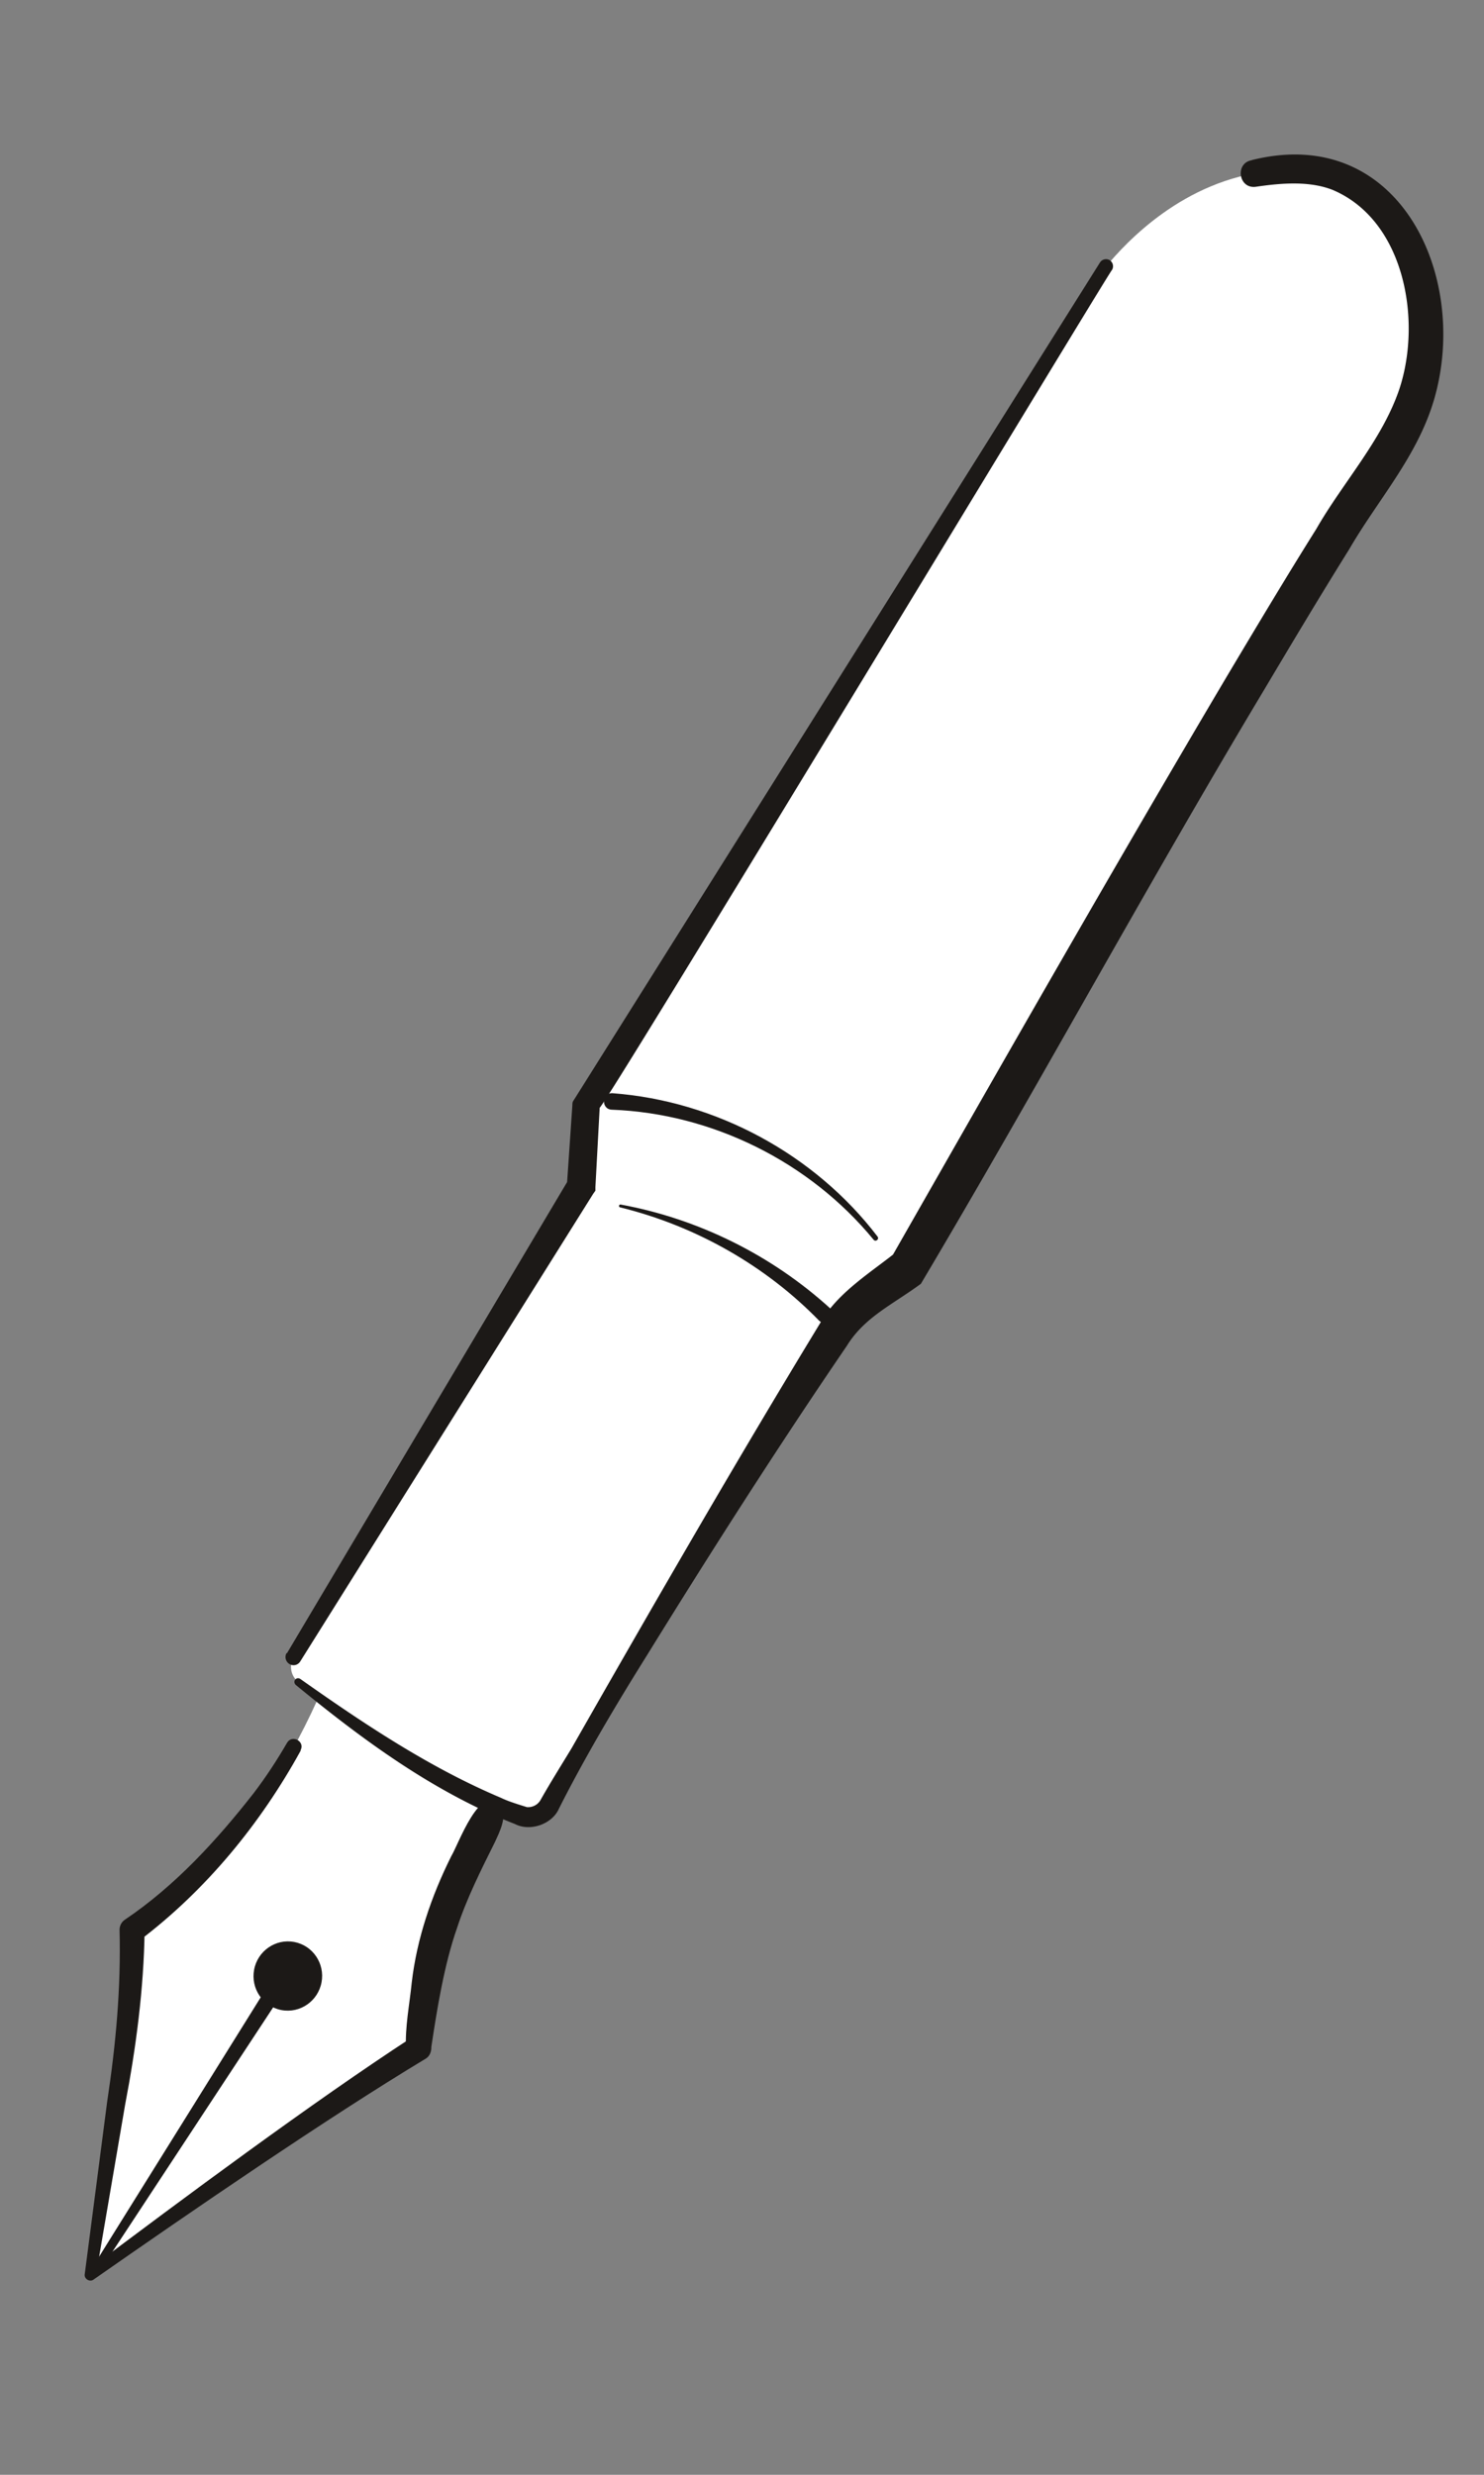
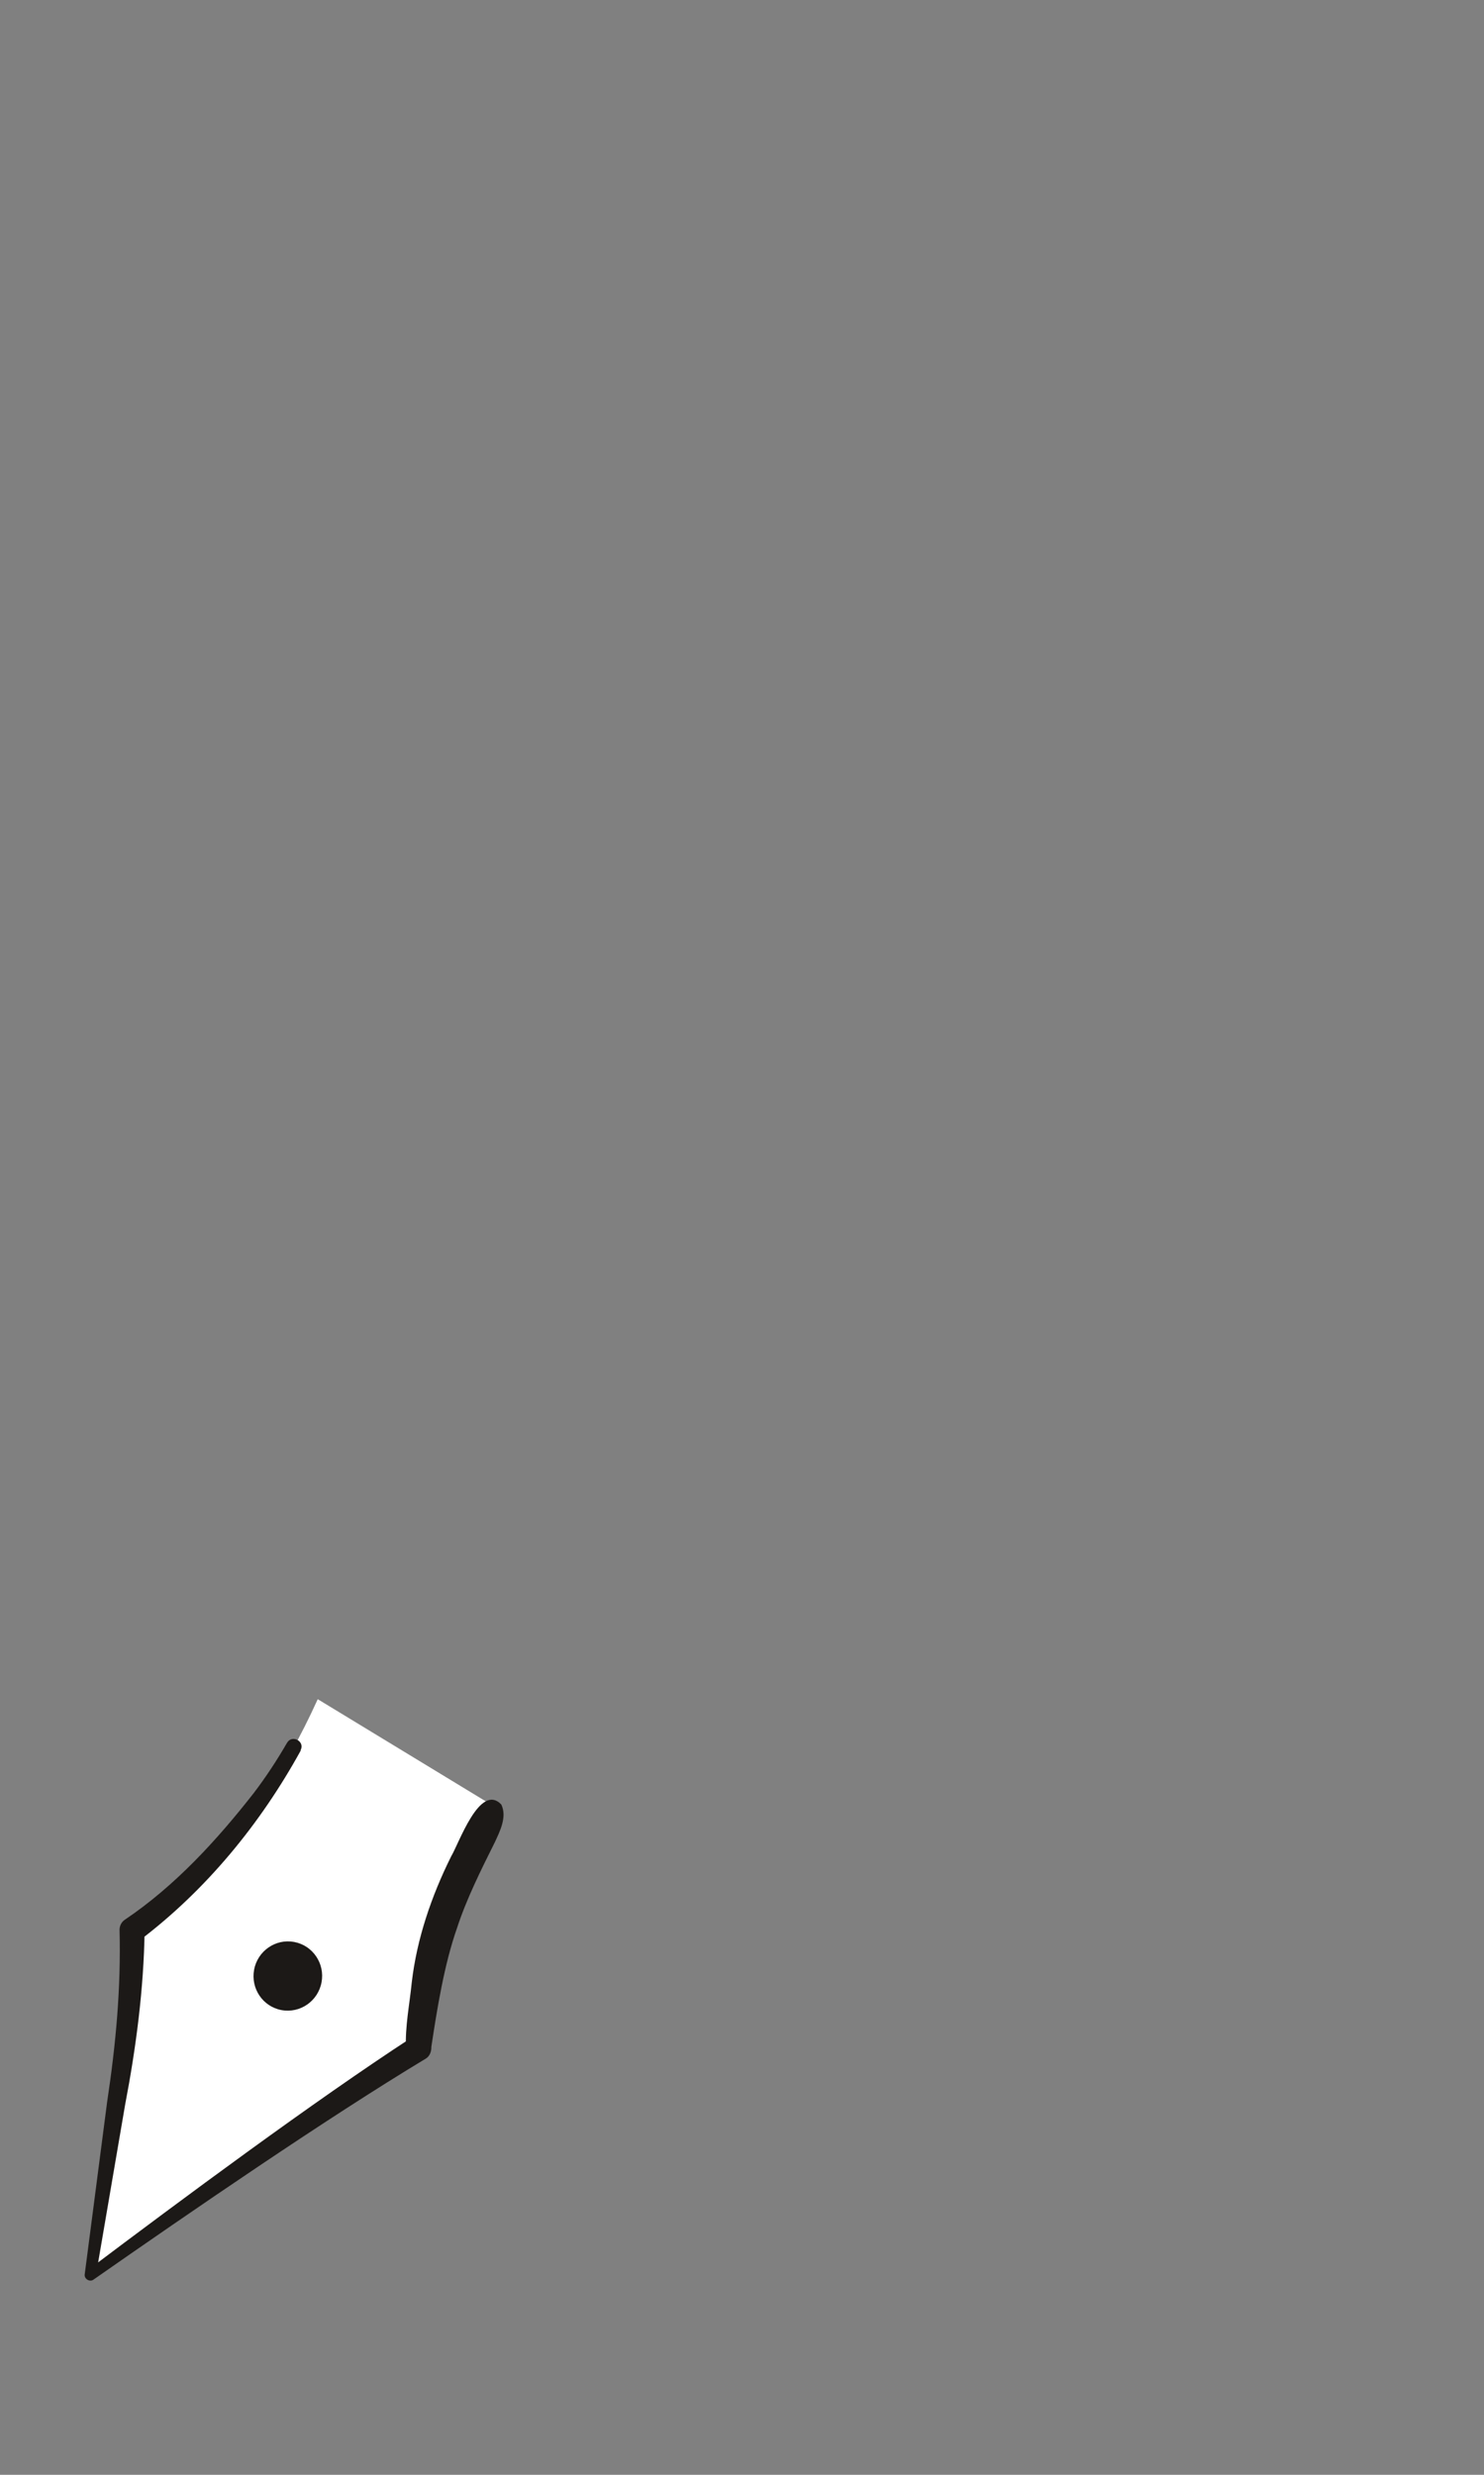
<svg xmlns="http://www.w3.org/2000/svg" id="_レイヤー_1" viewBox="0 0 90 150">
  <rect x="0" y="0" width="90" height="150" fill="#808080" stroke="none" />
  <defs>
    <style>.st0{fill:#1c1917}.st1{fill:#fff}</style>
  </defs>
  <path d="M19.27 102.99c-2.19 4.81-3.94 6.75-6 9.19-2.48 2.93-5.26 4.82-5.26 4.82s-.06 4.35-.32 6.2c-1.22 8.56-2.22 14.71-2.22 14.71s3.17-2.23 10.67-7.63c4.28-3.08 6.09-3.98 9.25-6.14-.05-.54.45-1.91.5-3.88.01-.51.44-3.42 2.36-7.27.88-1.77 1.3-2.58 1.72-3.5" class="st1" />
-   <path d="M35.25 71.91c.1-1.61.2-3.22.29-4.83C46.05 50.1 56.57 33.13 67.08 16.15c1.23-1.48 4.7-5.23 9.94-5.78 1.27-.13 2.99-.29 4.78.59 4.56 2.24 4.7 8.81 4.71 9.13.04 4.11-17.42 32.14-31.41 56.76-1.46 1.14-3.28 2.08-4.37 3.76-6.47 10-14.17 22.89-17.4 28.77-.33.6-1.05.9-1.7.67-4.25-1.45-9.66-5.1-13.55-8.12-.45-.35-.56-.99-.27-1.47 5.96-9.73 11.45-18.79 17.44-28.56Z" class="st1" />
-   <path d="m17.4 100.21 17.11-28.76-.13.4.33-4.83c.01-.22 0-.21.12-.39l31.88-50.72c.13-.2.39-.26.59-.14.2.13.26.39.14.59-.03-.12-31.77 52.41-31.07 50.75l-.26 4.84v.22l-.13.18-17.77 28.35c-.14.23-.44.3-.67.15a.496.496 0 0 1-.16-.66ZM75.93 9.7c8.92-2.22 13.21 7.03 11.05 14.49-1.01 3.47-3.39 6.06-5.16 9.11-1.8 2.88-3.54 5.8-5.28 8.72C69.47 53.82 62.87 66 55.85 77.81c-1.72 1.27-3.41 2.01-4.49 3.76-4.2 6.15-8.21 12.43-12.13 18.77-1.84 2.94-3.77 6.18-5.34 9.3-.41.92-1.73 1.39-2.65.92-4.94-1.93-9.25-5.11-13.31-8.44-.2-.21.03-.51.28-.36 3.88 2.74 7.88 5.4 12.2 7.22.42.21 1.16.43 1.54.55.34.03.68-.13.86-.48.59-1.04 1.23-2.06 1.85-3.08 4.89-8.57 10.02-17.47 15.17-25.92 1.05-1.76 3.07-2.99 4.52-4.16l-.31.36c6.76-11.84 13.51-23.69 20.47-35.43 1.75-2.93 3.5-5.86 5.32-8.76 1.62-2.83 4.02-5.42 5.05-8.52 1.36-4.16.29-10.19-4.06-12.03-1.37-.54-3.04-.43-4.65-.19-1.06.15-1.29-1.44-.25-1.61Z" class="st0" />
  <path d="M18.24 106.1c-2.45 4.45-5.74 8.46-9.8 11.53l.33-.62c-.05 3.53-.52 7.11-1.18 10.55l-1.78 10.4c0 .02-.53-.33-.53-.33 5.71-4.3 13.77-10.28 19.67-14.12.02-.02-.33.71-.33.71-.06-1.41.22-2.73.35-4.05.31-2.67 1.2-5.26 2.39-7.65.48-.8 1.74-4.48 3.04-3.15.37.75-.09 1.64-.39 2.29-.82 1.64-1.73 3.46-2.29 5.19-.78 2.21-1.22 4.95-1.56 7.21.01.28-.1.57-.33.71-6.03 3.63-14.31 9.32-20.16 13.4-.23.17-.59-.05-.53-.34l1.36-10.45c.53-3.5.84-6.89.75-10.41 0-.26.13-.49.33-.62 3.02-2.03 5.57-4.81 7.8-7.66.74-.97 1.41-1.99 2.03-3.06.3-.51 1.1-.09.82.45Z" class="st0" />
  <ellipse cx="17.45" cy="119.76" class="st0" rx="2.1" ry="2.08" transform="rotate(-79.39 17.458 119.761)" />
-   <path d="M17.4 120.4 6.18 137.45c-.17.26-.59 0-.42-.27l10.8-17.32c.35-.56 1.21-.02.84.54M52.98 75.14c-3.88-4.72-9.79-7.65-15.88-7.88-.65-.03-.62-1.02.04-1 6.28.47 12.27 3.7 16.08 8.69.12.15-.11.35-.24.19M49.69 80.06c-3.25-3.34-7.48-5.75-12.08-6.88-.11-.02-.08-.2.04-.17 4.69.86 9.16 3.06 12.74 6.33.49.45-.22 1.2-.69.72Z" class="st0" />
</svg>